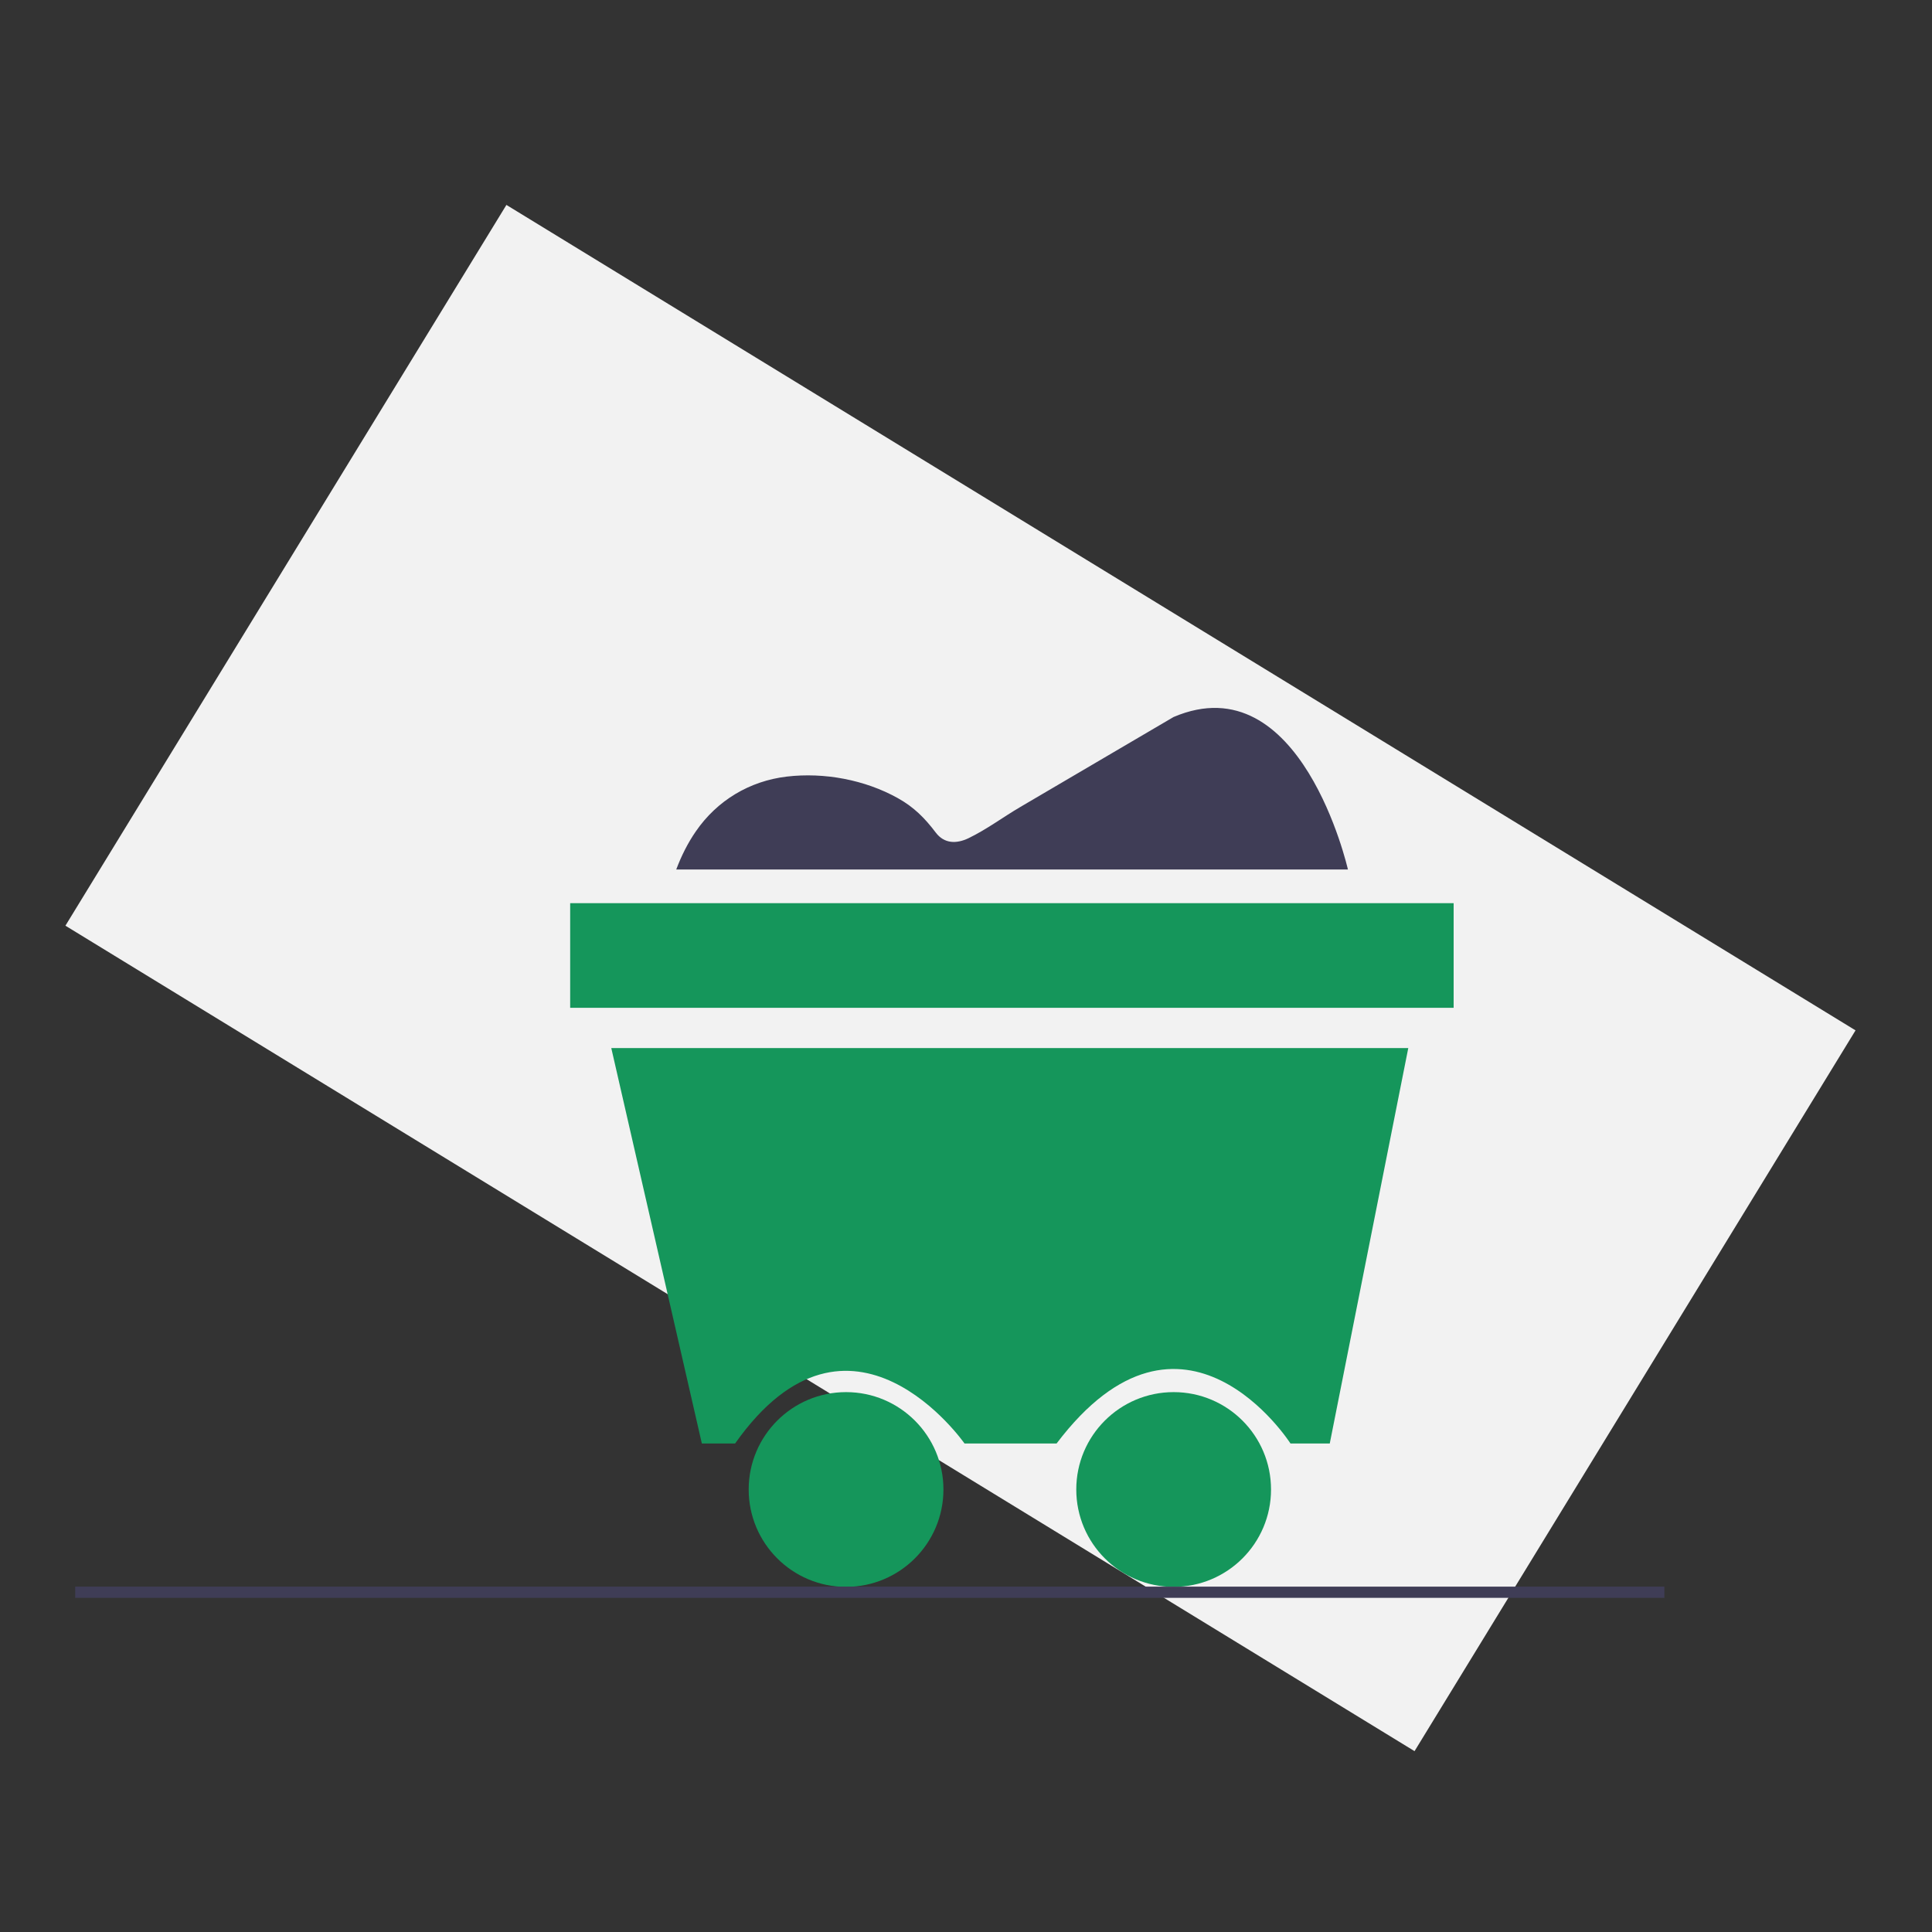
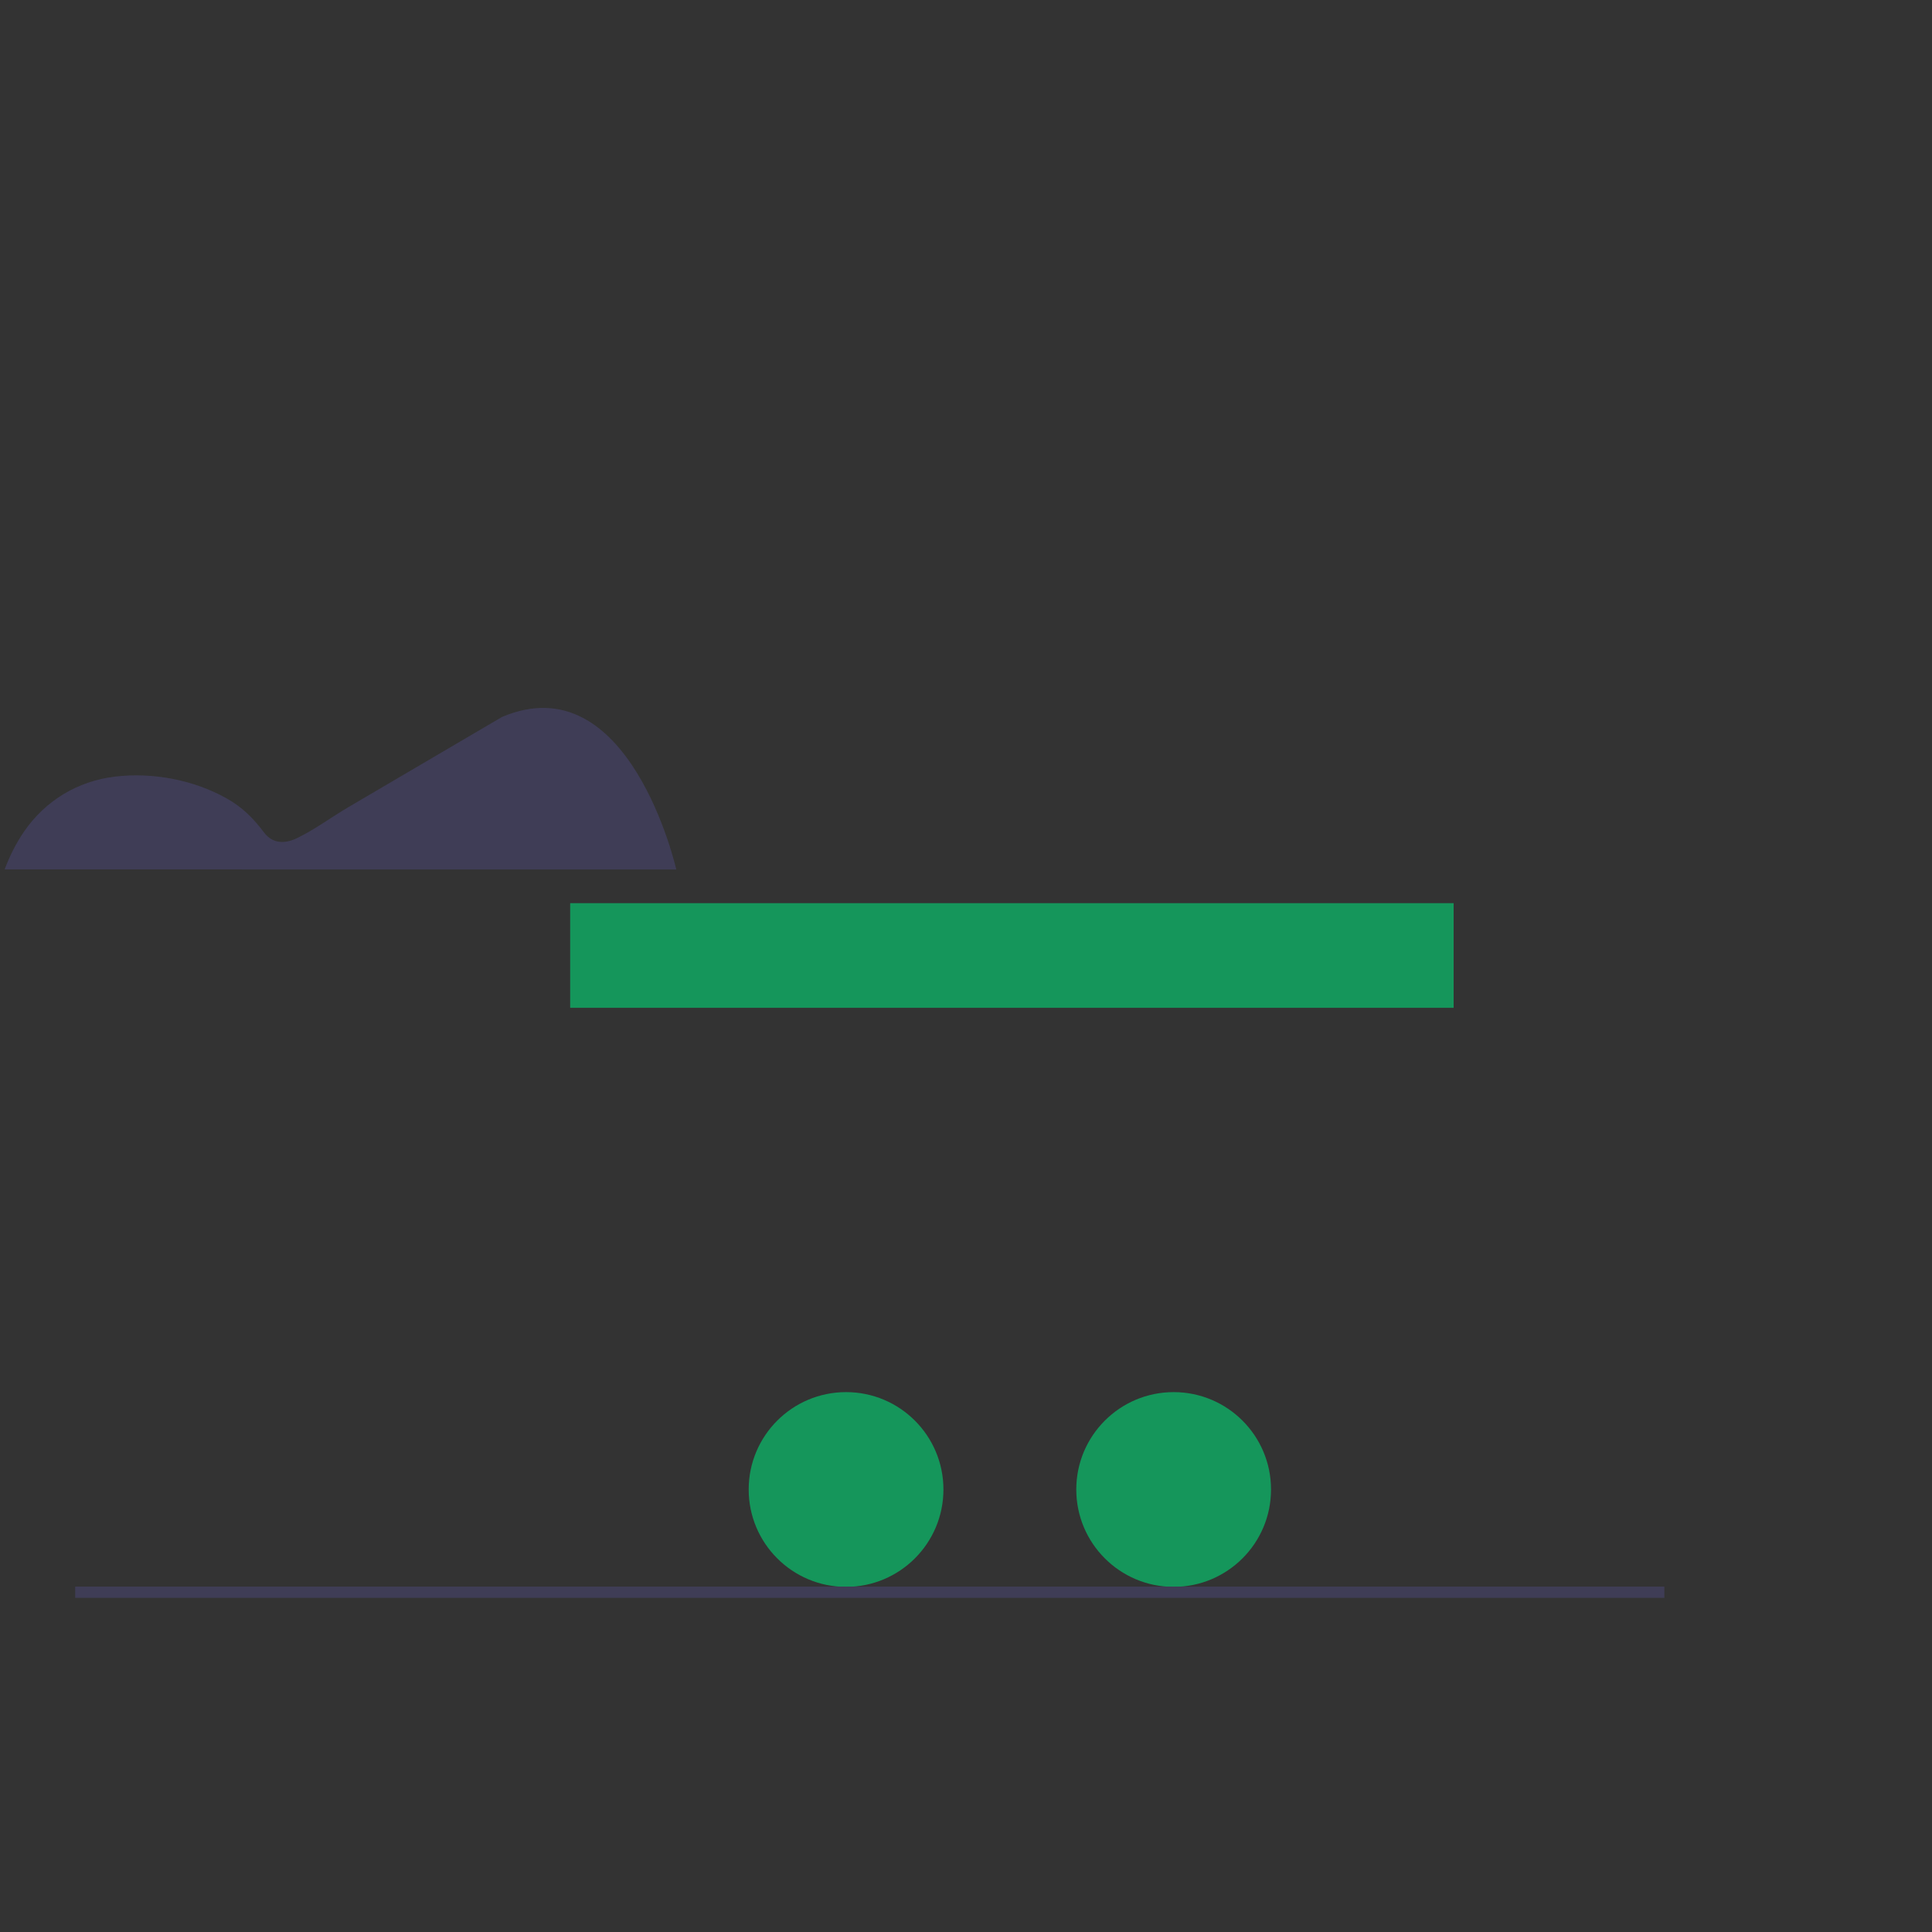
<svg xmlns="http://www.w3.org/2000/svg" id="Layer_1" data-name="Layer 1" width="250" height="250" viewBox="0 0 250 250">
  <rect x="0" y="0" width="250" height="250" fill="#333333" stroke="none" />
  <defs>
    <style>
      .cls-1 {
        fill: #3f3d56;
      }

      .cls-1, .cls-2, .cls-3 {
        stroke-width: 0px;
      }

      .cls-2 {
        fill: #f2f2f2;
      }

      .cls-3 {
        fill: #15965b;
      }
    </style>
  </defs>
-   <rect class="cls-2" x="69.62" y="24.22" width="109.34" height="204.66" transform="translate(-48.53 166.53) rotate(-58.54)" />
  <rect class="cls-3" x="73.78" y="116.87" width="114.32" height="13.54" />
-   <path class="cls-3" d="M79.11,135.62h103.12l-10.16,51.17h-5.08s-13.86-21.7-30.27,0h-11.91s-14.76-21.16-29.69,0h-4.3l-11.72-51.17Z" />
  <circle class="cls-3" cx="109.48" cy="192.74" r="12.6" />
  <circle class="cls-3" cx="151.87" cy="192.74" r="12.6" />
-   <path class="cls-1" d="M87.51,112.51h86.91s-6.05-26.76-22.56-19.73c-2.34,1.37-4.68,2.75-7.02,4.12l-12.84,7.54c-2.23,1.31-4.33,2.89-6.67,4.02-1.56.75-3.14.73-4.24-.72-1.42-1.88-2.84-3.31-4.91-4.46-4.26-2.38-9.54-3.36-14.37-2.79-4.81.57-9.02,3.09-11.77,7.09-1.05,1.52-1.88,3.19-2.53,4.92Z" />
+   <path class="cls-1" d="M87.51,112.51s-6.05-26.76-22.56-19.73c-2.34,1.37-4.68,2.75-7.02,4.12l-12.84,7.54c-2.23,1.31-4.33,2.89-6.67,4.02-1.56.75-3.14.73-4.24-.72-1.42-1.88-2.84-3.31-4.91-4.46-4.26-2.38-9.54-3.36-14.37-2.79-4.81.57-9.02,3.09-11.77,7.09-1.05,1.52-1.88,3.19-2.53,4.92Z" />
  <rect class="cls-1" x="9.73" y="205.31" width="205.64" height="1.45" />
</svg>